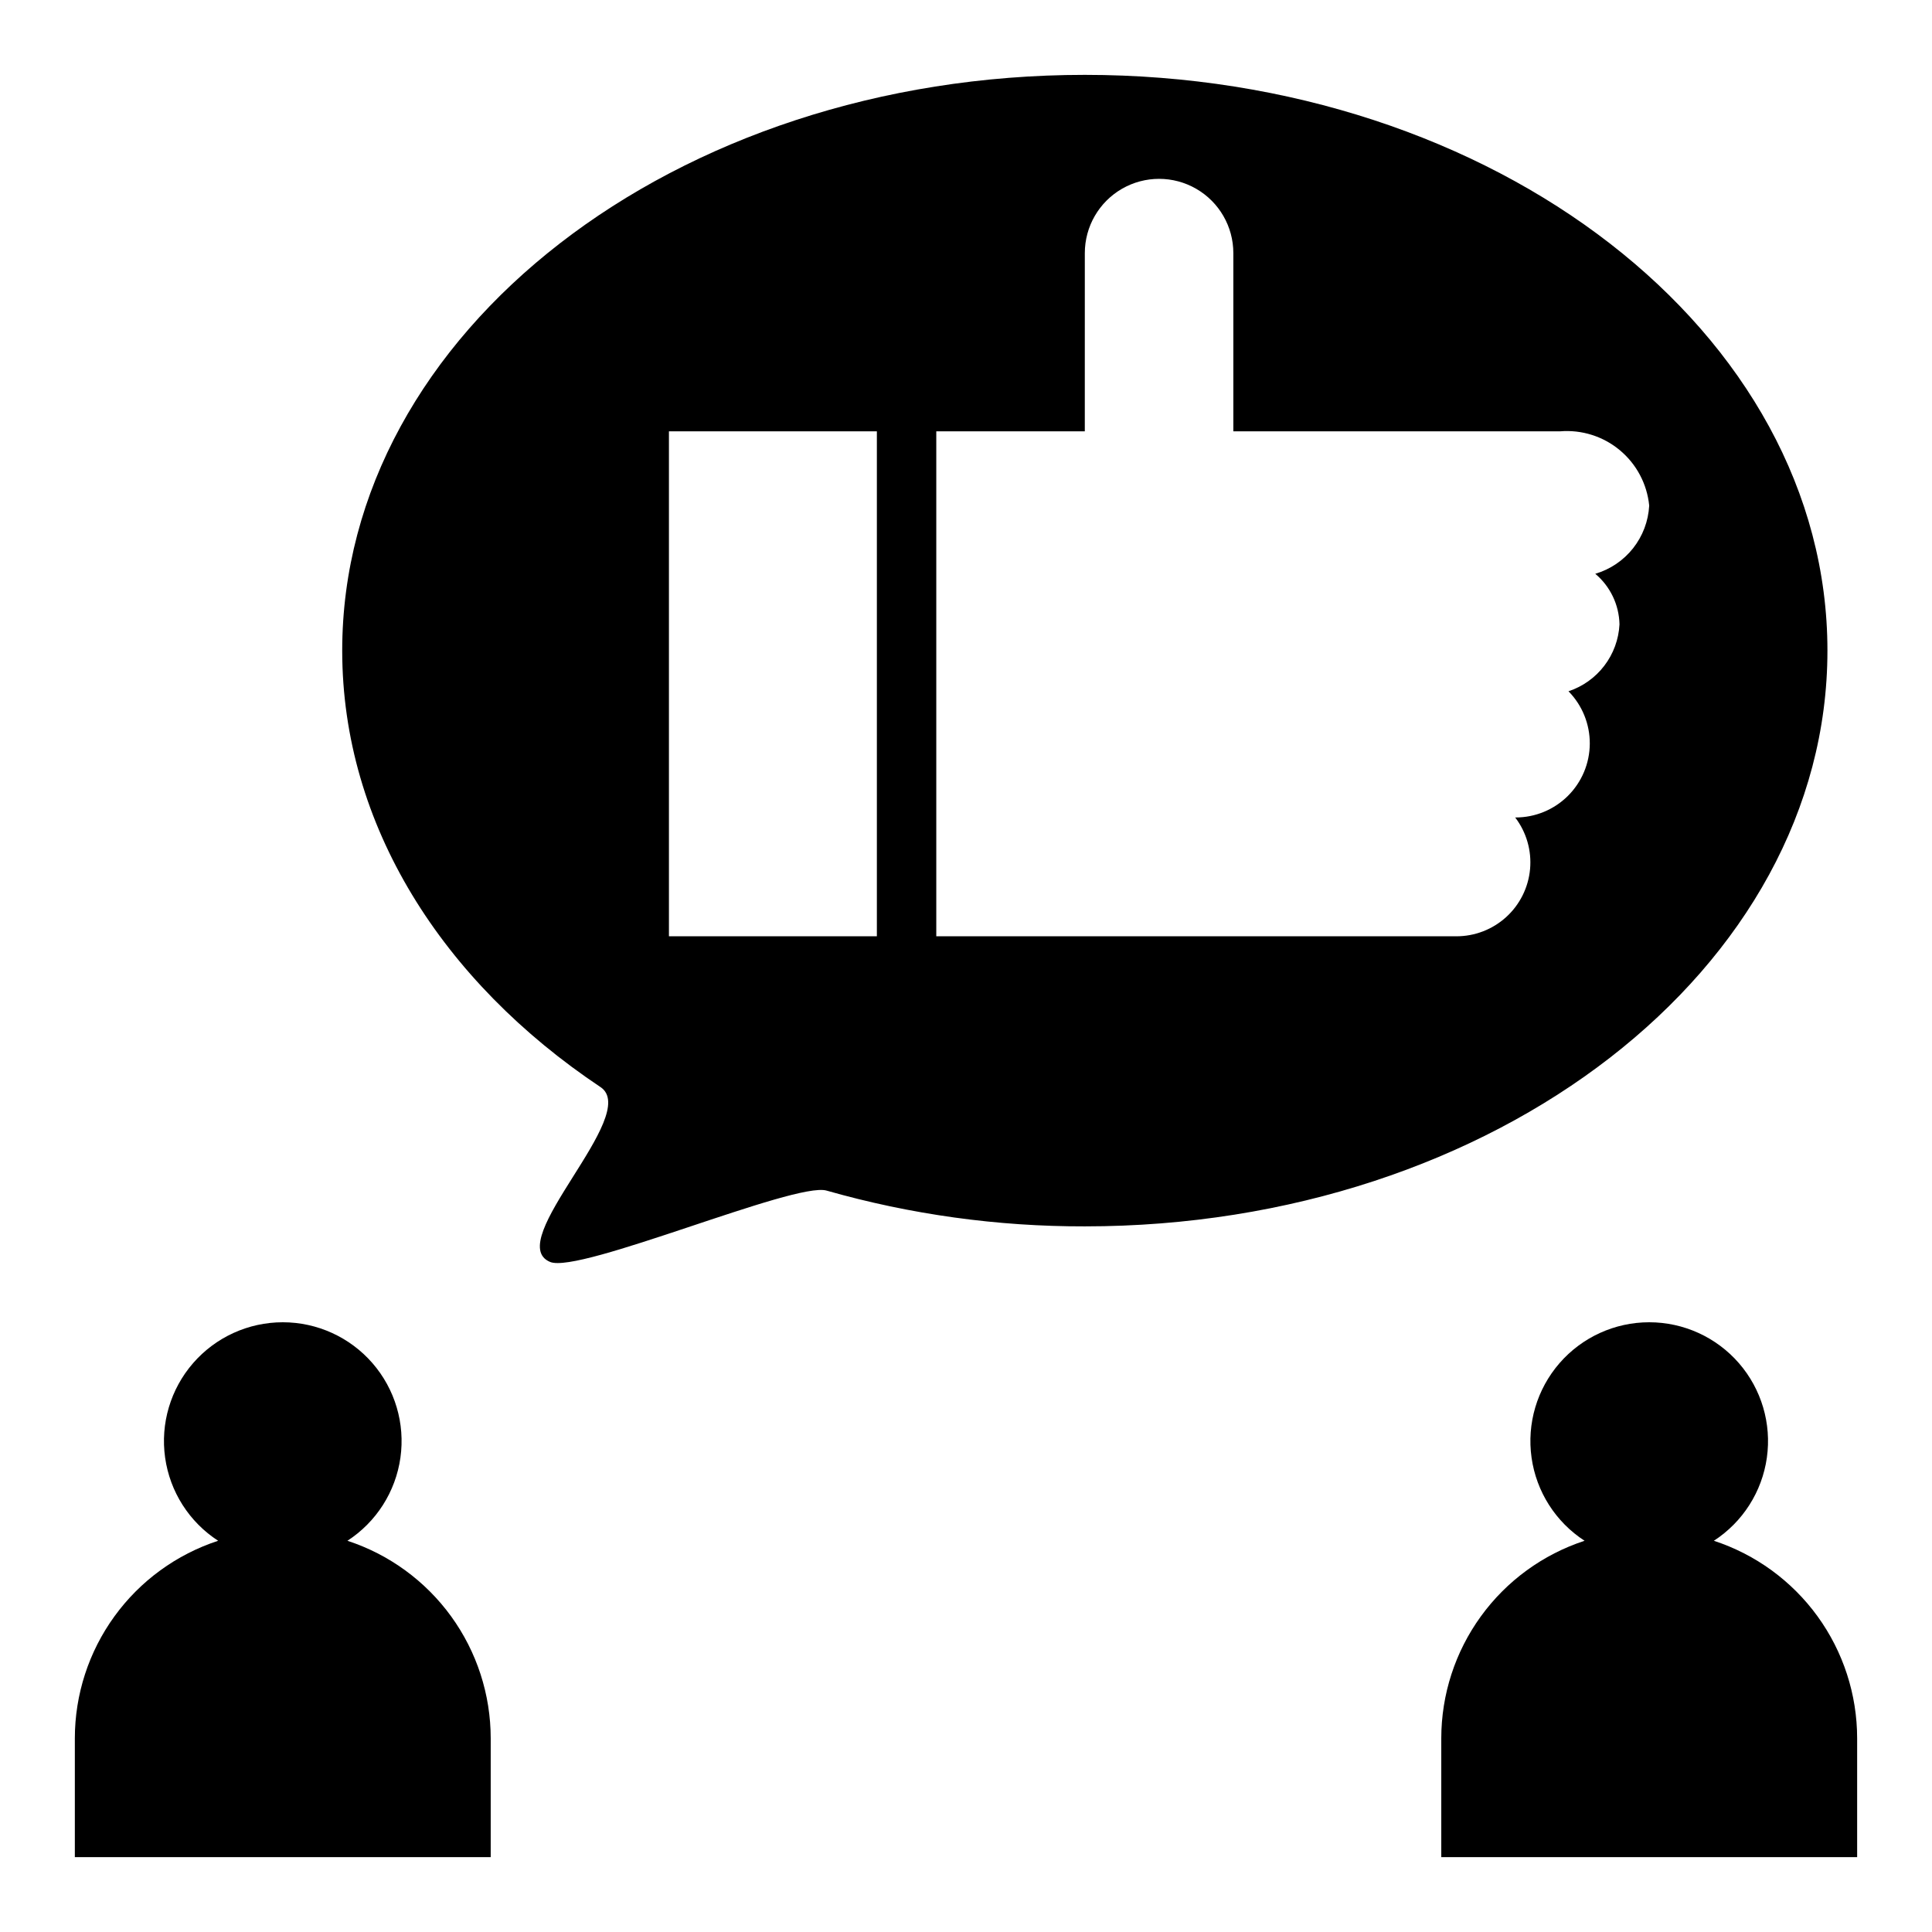
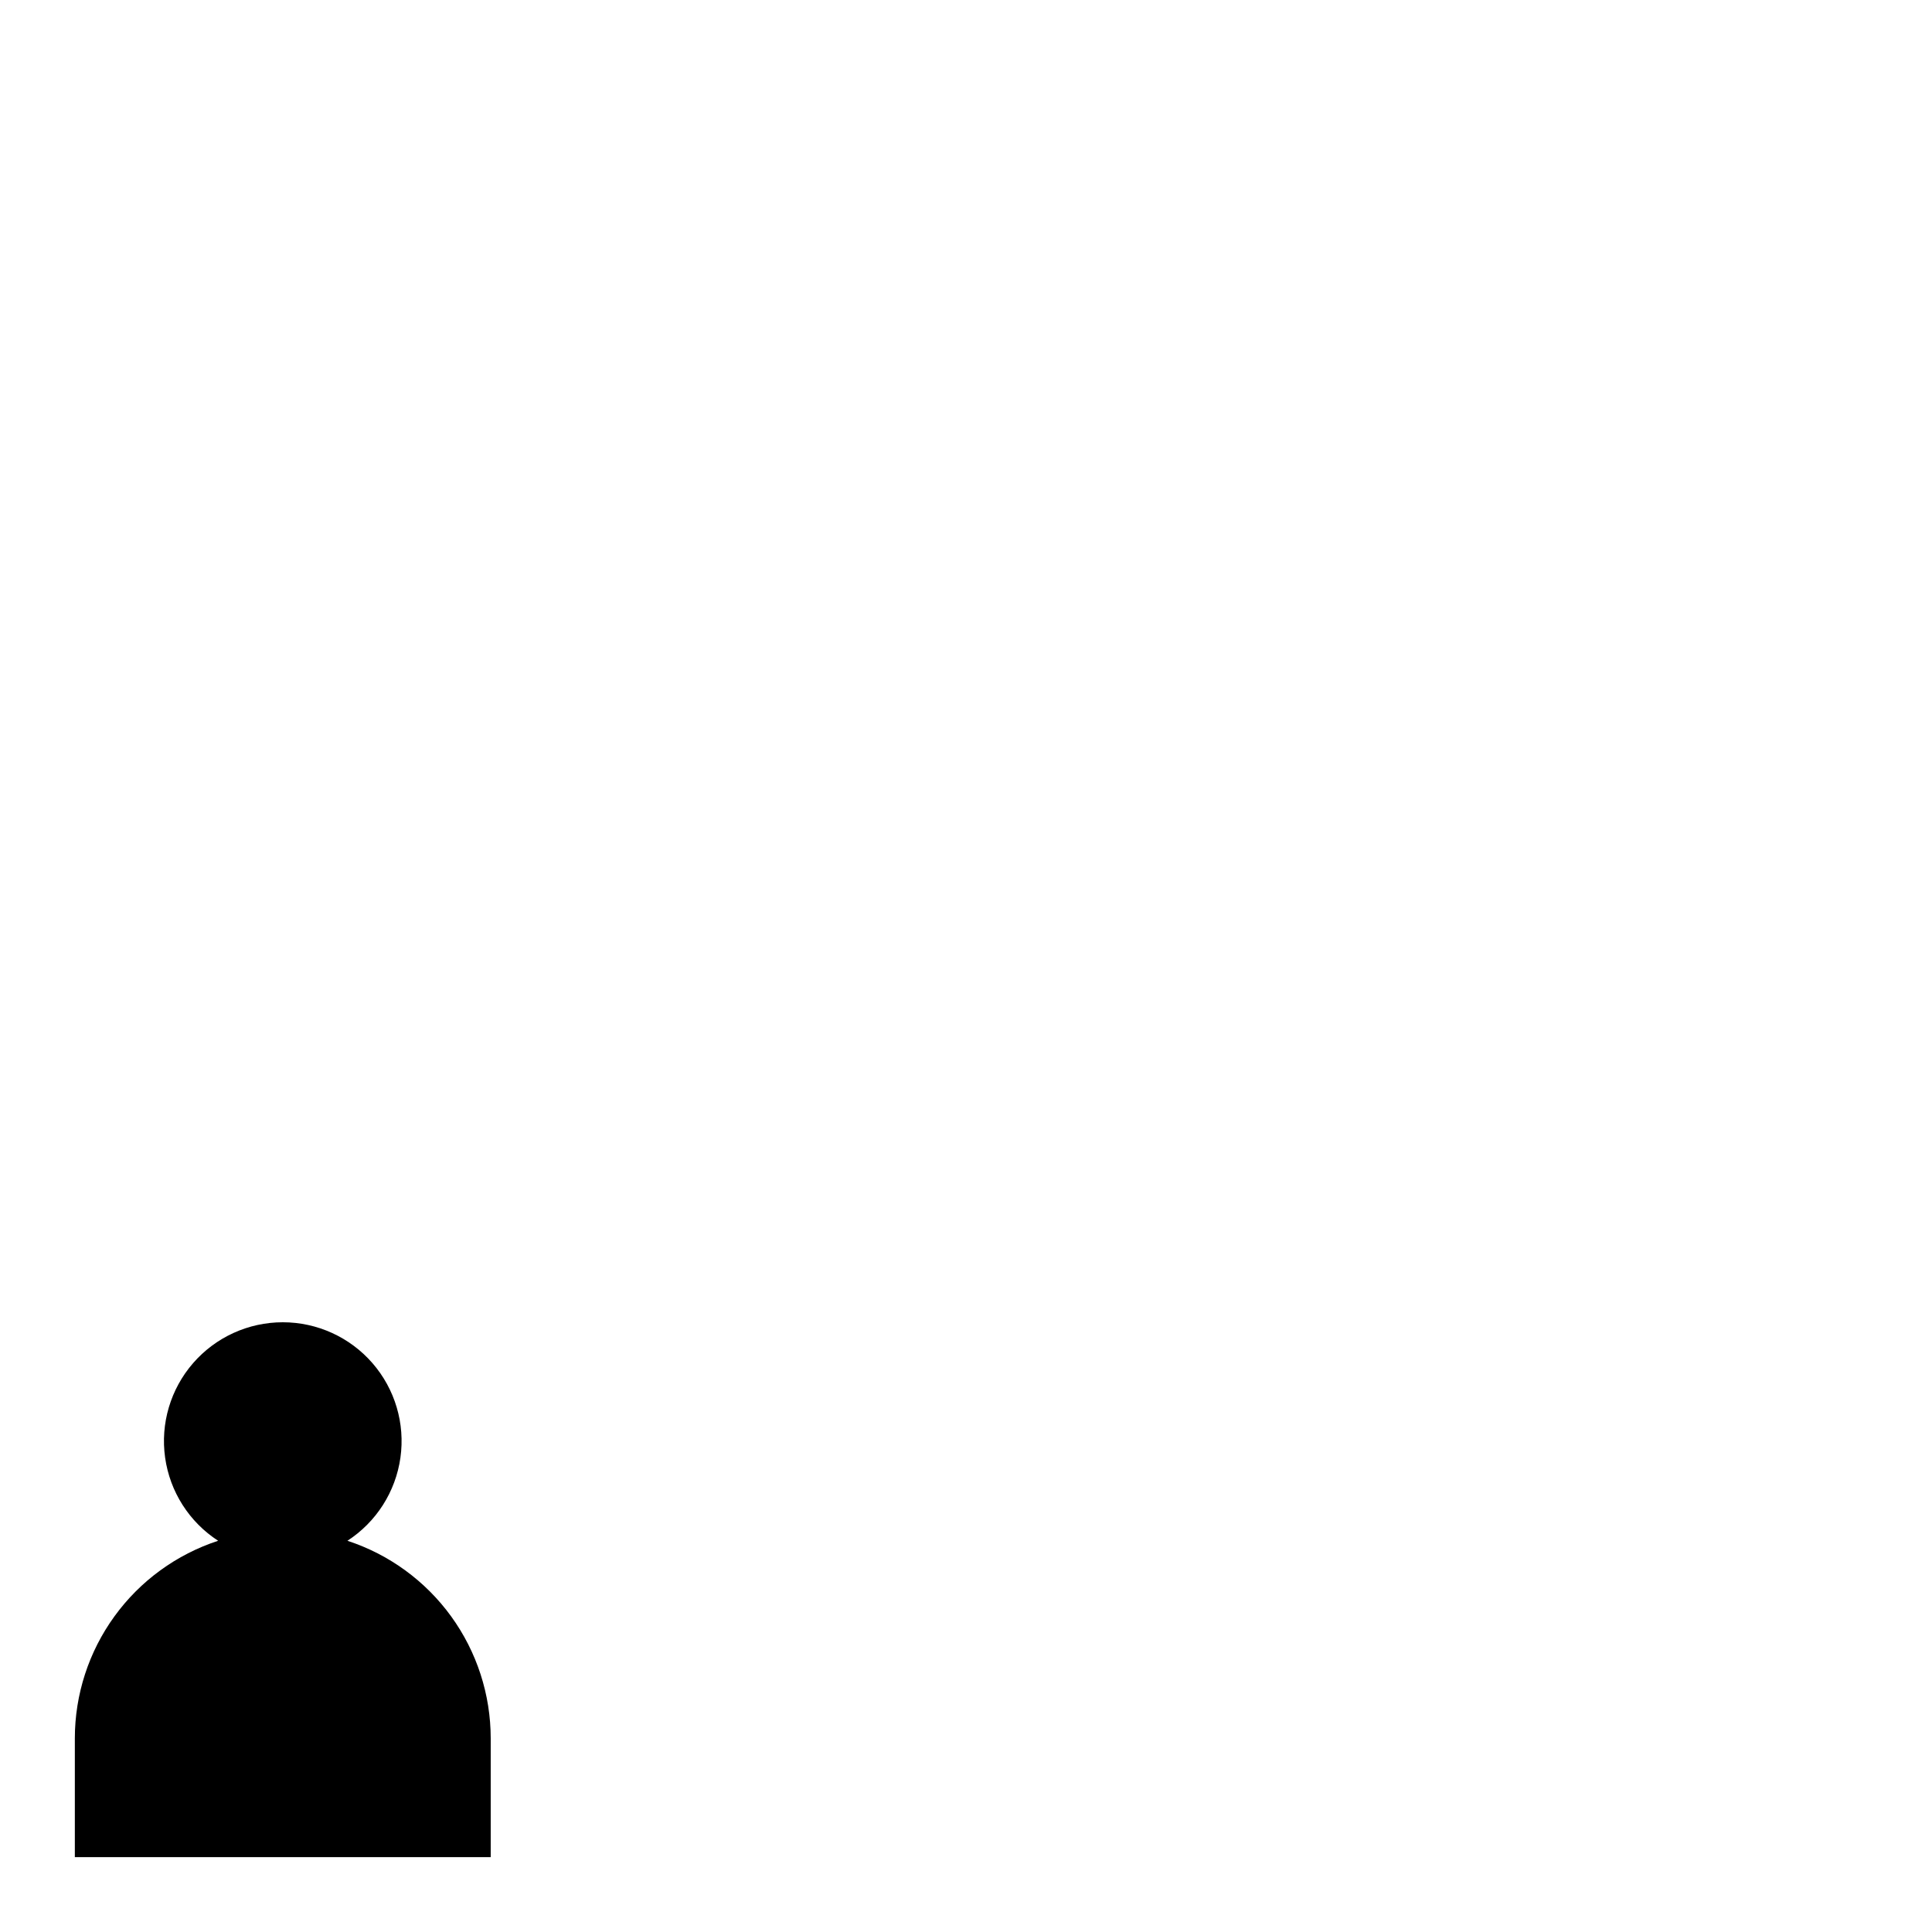
<svg xmlns="http://www.w3.org/2000/svg" fill="#000000" width="800px" height="800px" version="1.1" viewBox="144 144 512 512">
  <g>
    <path d="m236.07 552.32c7.652-4.961 12.773-12.992 14.047-22.023 1.273-9.027-1.43-18.164-7.41-25.047-5.981-6.883-14.652-10.836-23.77-10.836-9.117 0-17.789 3.953-23.77 10.836-5.981 6.883-8.684 16.02-7.41 25.047 1.273 9.031 6.398 17.062 14.047 22.023-11.039 3.613-20.656 10.621-27.473 20.02-6.82 9.402-10.496 20.719-10.5 32.336v31.488h110.21v-31.488c-0.004-11.617-3.68-22.934-10.496-32.336-6.82-9.398-16.438-16.406-27.477-20.02z" />
-     <path d="m598.19 552.32c7.652-4.961 12.773-12.992 14.047-22.023 1.273-9.027-1.43-18.164-7.41-25.047-5.981-6.883-14.652-10.836-23.77-10.836-9.117 0-17.789 3.953-23.77 10.836-5.981 6.883-8.684 16.02-7.41 25.047 1.273 9.031 6.398 17.062 14.047 22.023-11.039 3.613-20.656 10.621-27.473 20.02-6.82 9.402-10.496 20.719-10.5 32.336v31.488h110.21v-31.488c-0.004-11.617-3.68-22.934-10.496-32.336-6.82-9.398-16.438-16.406-27.477-20.02z" />
-     <path d="m628.29 316.42c0-84.27-88.113-152.58-196.8-152.58-108.69 0-196.8 68.312-196.8 152.58 0 46.246 26.539 87.688 68.453 115.67 10.91 7.281-26.145 41.031-13.348 46.34 7.781 3.227 64.879-21.316 73.242-18.914 22.262 6.344 45.305 9.535 68.453 9.484 108.69 0 196.8-68.312 196.8-152.58zm-251.91 75.707h-55.105v-133.82h55.105zm190.38-96.07c3.977 3.336 6.316 8.227 6.422 13.414-0.207 3.973-1.605 7.789-4.019 10.949-2.41 3.164-5.719 5.523-9.496 6.773 3.644 3.707 5.672 8.703 5.644 13.902-0.031 5.199-2.121 10.172-5.809 13.832-3.688 3.664-8.676 5.719-13.871 5.711h-0.09c2.977 3.898 4.387 8.773 3.945 13.66-0.441 4.887-2.699 9.43-6.328 12.73-3.633 3.301-8.367 5.121-13.273 5.098h-137.76v-133.82h39.359l0.004-47.23c0-7.031 3.75-13.527 9.84-17.043 6.086-3.516 13.59-3.516 19.68 0 6.09 3.516 9.84 10.012 9.84 17.043v47.23h86.59c5.734-0.473 11.422 1.324 15.84 5.008 4.414 3.68 7.211 8.949 7.777 14.672-0.223 4.121-1.715 8.074-4.273 11.309-2.559 3.238-6.059 5.602-10.02 6.766z" />
  </g>
</svg>